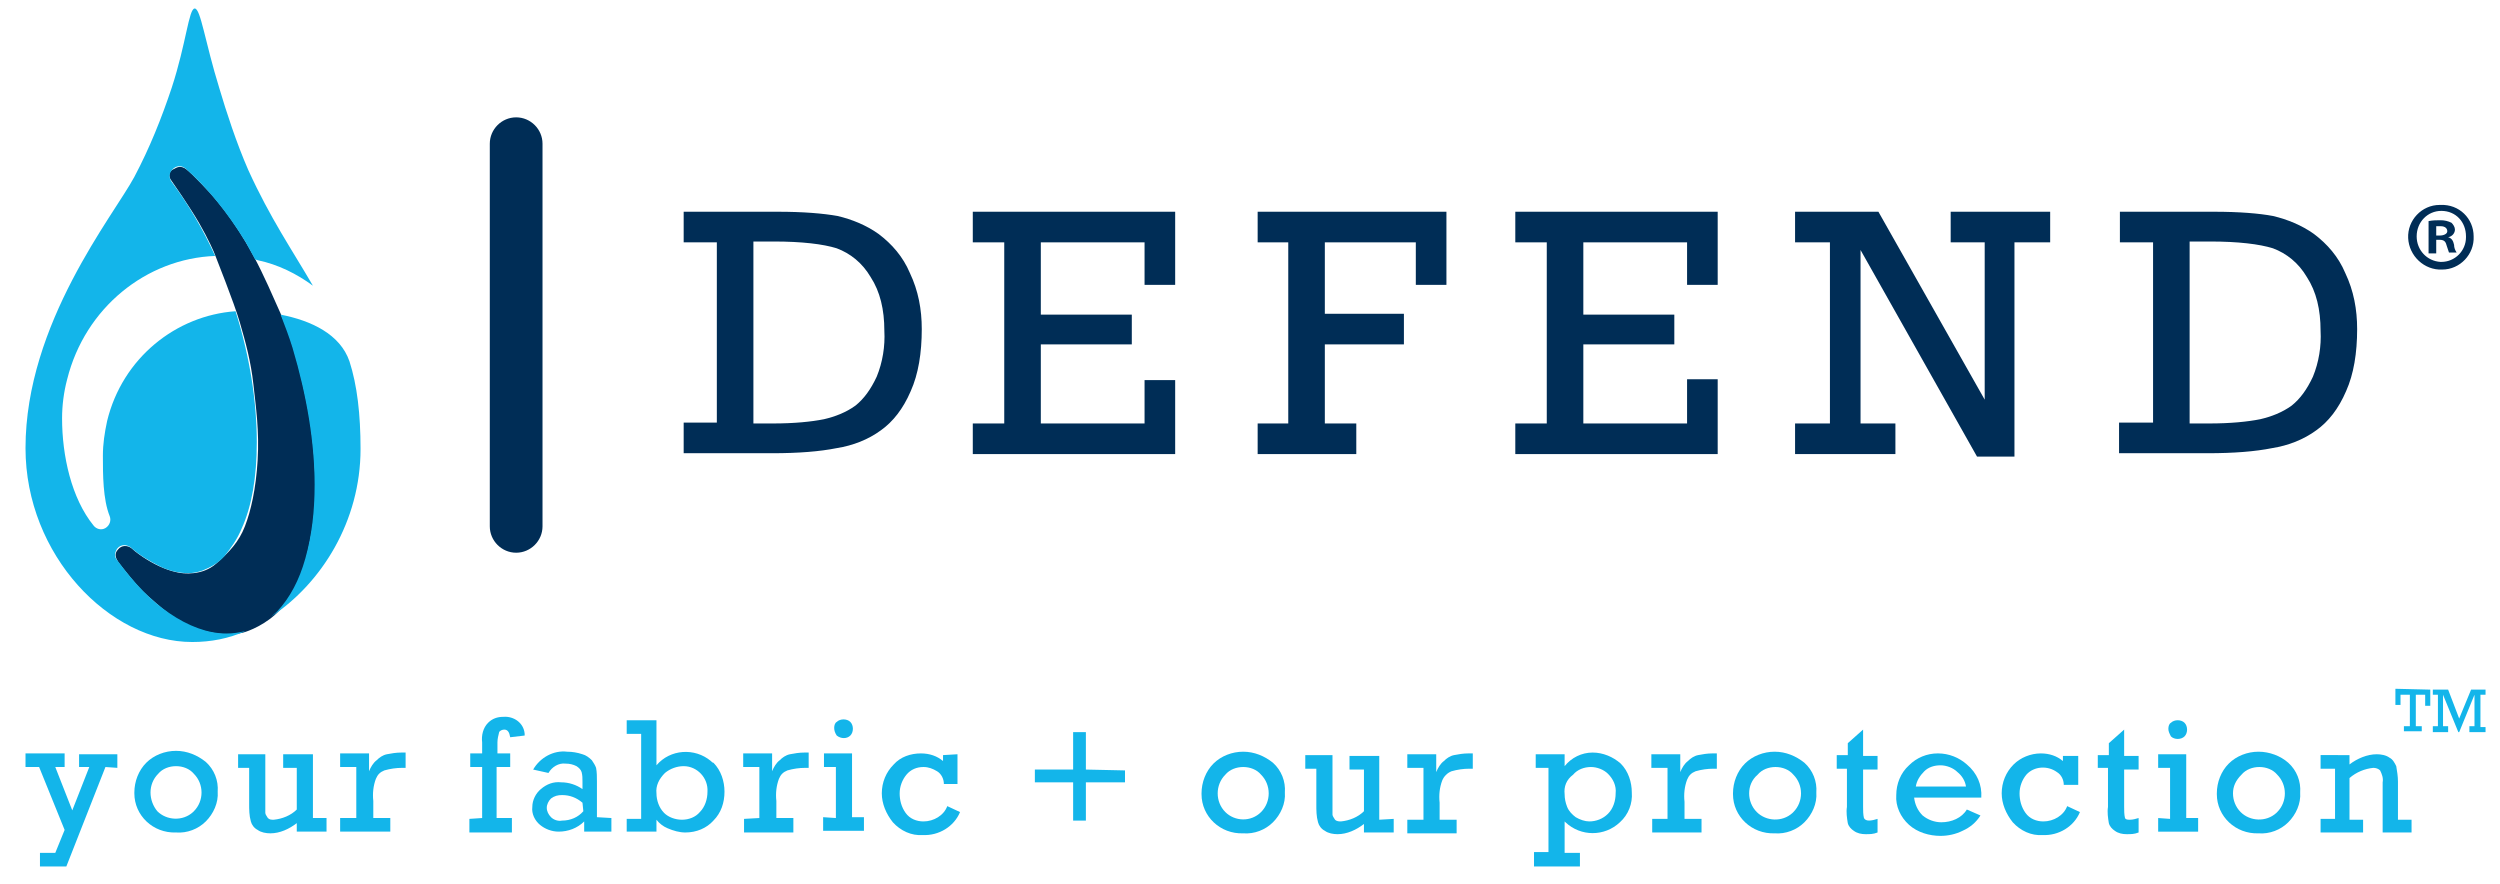
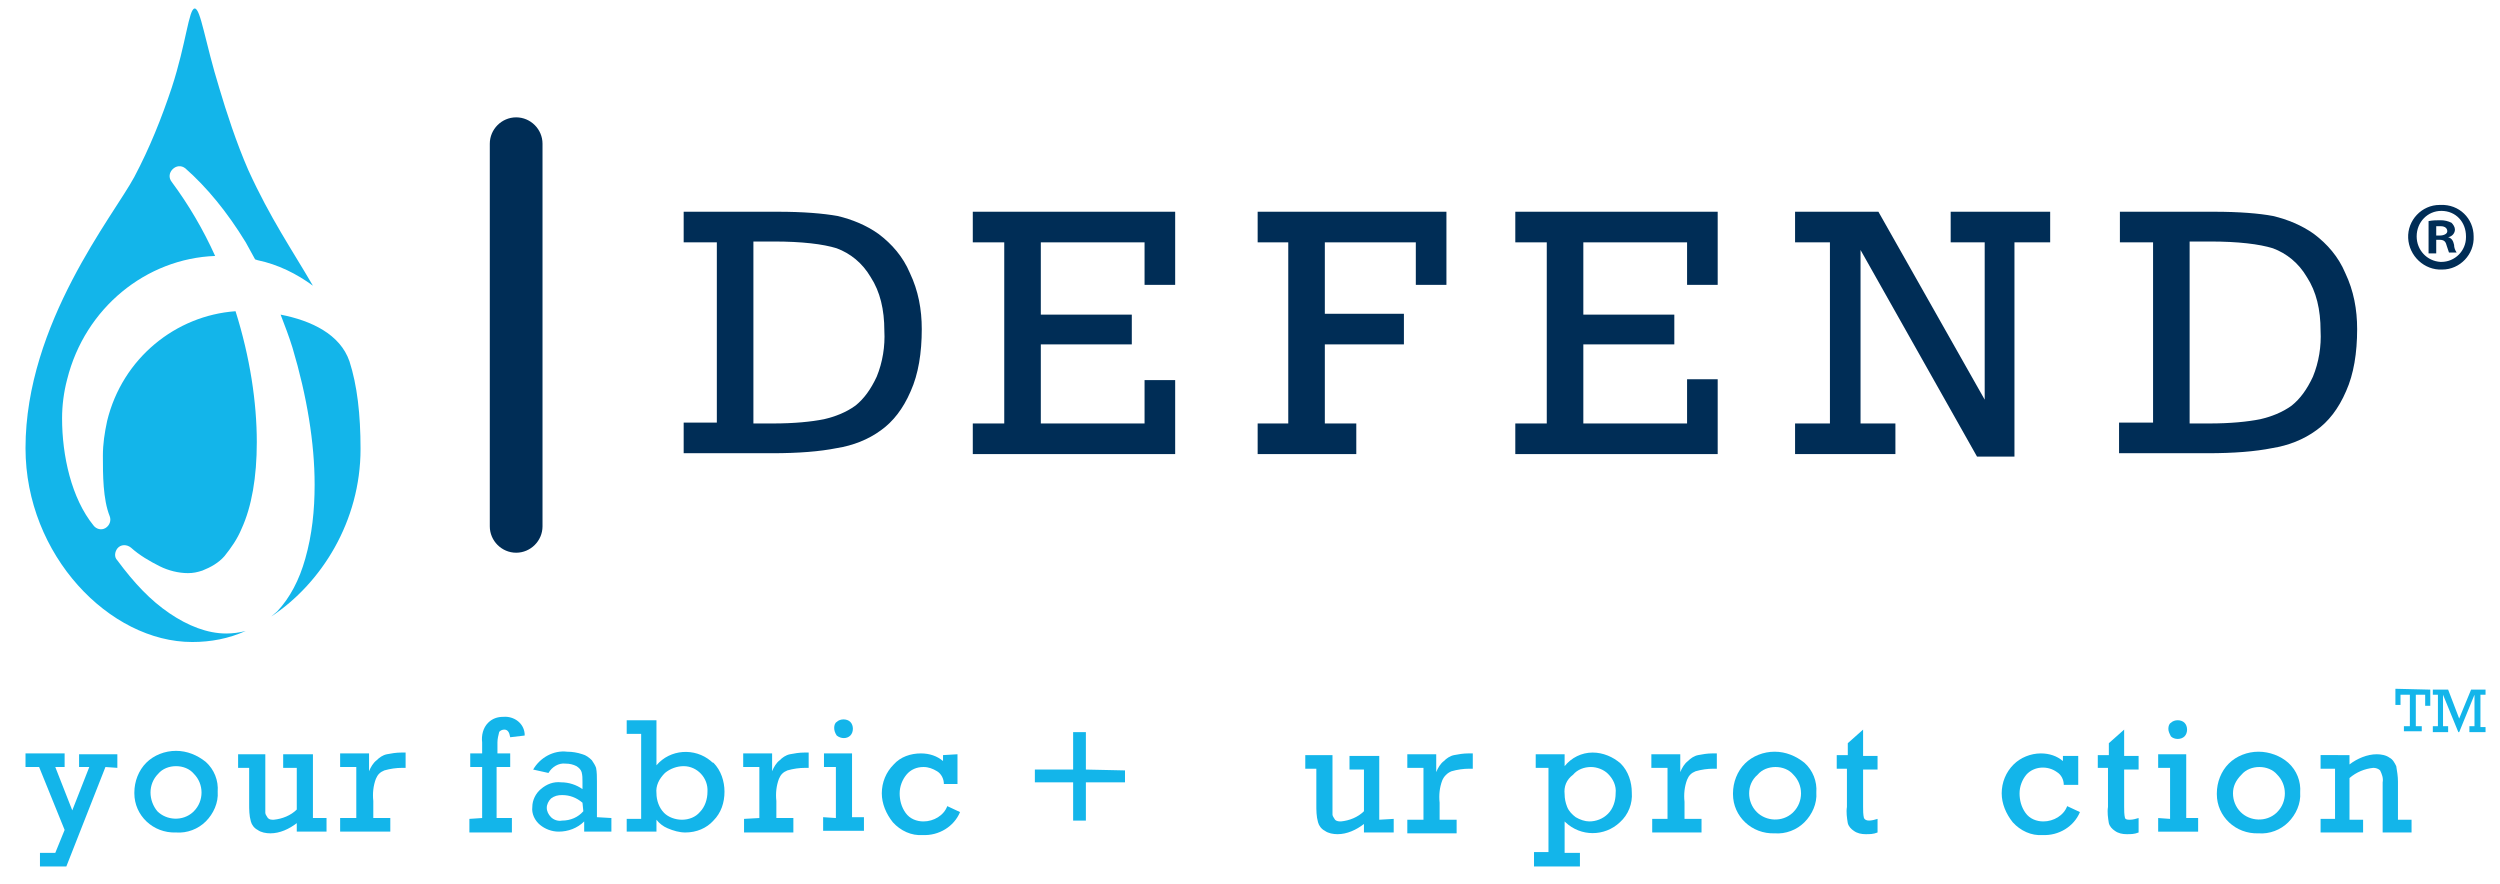
<svg xmlns="http://www.w3.org/2000/svg" version="1.1" x="0px" y="0px" viewBox="0 0 294 104" style="enable-background:new 0 0 294 104;" xml:space="preserve">
  <style type="text/css">
	.st0{fill:#002D56;}
	.st1{fill:#13B5EA;}
</style>
  <g id="Layer_1">
</g>
  <g id="Layer_2">
    <g>
-       <path class="st0" d="M20.2,21.3c0,0,2.1,3,3.2,4.9s1.8,3.5,1.9,3.8c0.1,0.3,2.2,5.5,2.9,7.9s1.3,4.6,1.6,7.3    c0.3,2.7,0.7,5.5,0.5,8.9c-0.2,3.4-0.8,6-1.5,7.8s-1.8,3-3.4,4.4c-1.6,1.4-3.8,1.2-4.6,1c-1.4-0.3-2.8-1-4-1.8c0,0-0.9-0.6-1.3-1    c-0.5-0.4-1.2-0.4-1.6,0.1c0,0,0,0,0,0c-0.5,0.5-0.3,1,0,1.5c0.4,0.5,2.2,2.9,3.5,4c1.3,1.1,2.9,2.8,5.7,3.8s5,0.7,5.8,0.4    c0.9-0.3,3.2-1.3,4.6-3.3c1.3-2,2.2-2.9,3.2-8.7c1-5.8-0.3-13.2-0.3-13.2s-1.2-7.3-3.3-12s-3.9-9.2-8.2-14.2c0,0-2.3-2.5-3-3    c-0.7-0.5-1.1-0.2-1.5,0C19.9,20.1,19.7,20.7,20.2,21.3z" />
      <path class="st1" d="M20.3,19.9c-0.4,0.4-0.5,1-0.1,1.5c2,2.7,3.7,5.6,5.1,8.7C17.2,30.4,10,36.2,7.9,44.6    c-0.4,1.5-0.6,3.1-0.6,4.6c0,4.4,1.1,9.4,3.7,12.6c0.3,0.4,0.9,0.6,1.4,0.3c0.5-0.3,0.7-0.9,0.5-1.4c-0.8-2-0.8-4.9-0.8-7.1    c0-1.4,0.2-2.7,0.5-4.1c1.8-7.4,8.1-12.4,15.1-12.9c1.7,5.4,2.5,10.7,2.5,15.4c0,4.1-0.6,7.6-1.8,10.2c-0.5,1.2-1.2,2.2-2,3.2    c-0.7,0.8-1.6,1.3-2.6,1.7c-0.6,0.2-1.1,0.3-1.7,0.3c-1.1,0-2.3-0.3-3.3-0.8c-1.2-0.6-2.4-1.3-3.4-2.2c-0.5-0.4-1.2-0.4-1.6,0.1    c-0.3,0.4-0.4,1,0,1.4c2,2.7,3.9,4.7,6.1,6.2s4.5,2.4,6.7,2.4c0.8,0,1.5-0.1,2.3-0.3c-2,0.9-4.1,1.3-6.3,1.3    C12.9,75.5,3,65.3,3,52.7c0-14.7,10.4-27.4,12.8-31.9c1.8-3.4,3.2-6.9,4.4-10.5C21.9,5.1,22.2,1,22.9,1c0.7,0,1.2,3.9,2.9,9.4    c0.8,2.7,2,6.4,3.4,9.6c2.6,5.7,5.1,9.3,7.6,13.6c-1.9-1.4-4.1-2.5-6.5-3L30,30.5c-0.4-0.7-0.7-1.3-1.1-2    c-2.2-3.6-4.6-6.5-7.1-8.7C21.3,19.4,20.7,19.5,20.3,19.9z" />
      <path class="st1" d="M42.4,52.8c0,8.5-4.6,15.8-10.5,19.7c0.2-0.2,0.5-0.4,0.7-0.6c1.5-1.6,2.6-3.7,3.3-6.2    c0.8-2.8,1.1-5.7,1.1-8.7c0-4.9-0.9-10.4-2.6-16.1C34,39.6,33.5,38.3,33,37c3.6,0.7,7,2.3,8.1,5.5C42,45.3,42.4,48.7,42.4,52.8z" />
      <path class="st0" d="M57.6,16.9v45c0,1.7,1.4,3.1,3.1,3.1s3.1-1.4,3.1-3.1l0,0v-45c0-1.7-1.4-3.1-3.1-3.1S57.6,15.2,57.6,16.9" />
      <path class="st0" d="M84.3,49.8V28.5h-3.9v-3.6h11c3.1,0,5.4,0.2,7.1,0.5c1.7,0.4,3.4,1.1,4.8,2.1c1.6,1.2,2.9,2.7,3.7,4.6    c1,2.1,1.4,4.3,1.4,6.6c0,2.8-0.4,5.3-1.3,7.3c-0.9,2.1-2.1,3.6-3.5,4.6c-1.5,1.1-3.3,1.8-5.2,2.1c-2,0.4-4.5,0.6-7.6,0.6H80.4    v-3.6H84.3z M88.6,49.8h2.3c2.5,0,4.5-0.2,6-0.5c1.3-0.3,2.6-0.8,3.7-1.6c1-0.8,1.8-1.9,2.5-3.4c0.7-1.7,1-3.6,0.9-5.4    c0-2.5-0.5-4.6-1.6-6.3c-1-1.7-2.4-2.8-4-3.4c-1.6-0.5-4.1-0.8-7.4-0.8h-2.4L88.6,49.8z" />
      <polygon class="st0" points="118.1,49.8 118.1,28.5 114.4,28.5 114.4,24.9 138.2,24.9 138.2,33.5 134.6,33.5 134.6,28.5     122.4,28.5 122.4,37 133.1,37 133.1,40.5 122.4,40.5 122.4,49.8 134.6,49.8 134.6,44.7 138.2,44.7 138.2,53.4 114.4,53.4     114.4,49.8   " />
      <polygon class="st0" points="151.5,49.8 151.5,28.5 147.9,28.5 147.9,24.9 170.1,24.9 170.1,33.5 166.5,33.5 166.5,28.5     155.8,28.5 155.8,36.9 165.1,36.9 165.1,40.5 155.8,40.5 155.8,49.8 159.5,49.8 159.5,53.4 147.9,53.4 147.9,49.8   " />
      <polygon class="st0" points="181.9,49.8 181.9,28.5 178.2,28.5 178.2,24.9 202,24.9 202,33.5 198.4,33.5 198.4,28.5 186.2,28.5     186.2,37 196.9,37 196.9,40.5 186.2,40.5 186.2,49.8 198.4,49.8 198.4,44.6 202,44.6 202,53.4 178.2,53.4 178.2,49.8   " />
      <polygon class="st0" points="215.2,49.8 215.2,28.5 211.1,28.5 211.1,24.9 220.9,24.9 233.4,47 233.4,28.5 229.4,28.5 229.4,24.9     241.1,24.9 241.1,28.5 236.9,28.5 236.9,53.7 232.5,53.7 218.8,29.4 218.8,49.8 222.9,49.8 222.9,53.4 211.1,53.4 211.1,49.8       " />
      <path class="st0" d="M253.2,49.8V28.5h-3.9v-3.6h11c3.1,0,5.4,0.2,7,0.5c1.7,0.4,3.4,1.1,4.8,2.1c1.6,1.2,2.9,2.7,3.7,4.6    c1,2.1,1.4,4.3,1.4,6.6c0,2.8-0.4,5.3-1.3,7.3c-0.9,2.1-2.1,3.6-3.5,4.6c-1.5,1.1-3.3,1.8-5.2,2.1c-2,0.4-4.5,0.6-7.6,0.6h-10.4    v-3.6H253.2z M257.5,49.8h2.3c2.5,0,4.5-0.2,6-0.5c1.3-0.3,2.6-0.8,3.7-1.6c1-0.8,1.8-1.9,2.5-3.4c0.7-1.7,1-3.6,0.9-5.4    c0-2.5-0.5-4.6-1.6-6.3c-1-1.7-2.4-2.8-4-3.4c-1.6-0.5-4.1-0.8-7.4-0.8h-2.4L257.5,49.8z" />
      <path class="st0" d="M290.9,27.8c0.1,2.1-1.6,3.9-3.7,3.9c-2.1,0.1-3.9-1.6-4-3.7c-0.1-2.1,1.6-3.9,3.7-3.9c0,0,0,0,0,0h0.1    C289.2,24,290.9,25.7,290.9,27.8C290.9,27.8,290.9,27.8,290.9,27.8L290.9,27.8 M284.2,27.8c0,1.6,1.2,2.9,2.8,3h0.1    c1.6,0,2.9-1.3,2.9-2.9c0,0,0-0.1,0-0.1c0-1.7-1.2-3-2.9-3C285.5,24.8,284.2,26.1,284.2,27.8C284.2,27.7,284.2,27.7,284.2,27.8    L284.2,27.8 M286.5,29.8h-0.9V26c0.5-0.1,1-0.1,1.4-0.1c0.5,0,0.9,0.1,1.3,0.3c0.2,0.2,0.4,0.5,0.4,0.8c0,0.4-0.3,0.8-0.8,0.9v0    c0.4,0.1,0.6,0.4,0.7,0.9c0,0.3,0.1,0.6,0.3,0.9H288c-0.1-0.3-0.2-0.6-0.3-0.9c-0.1-0.4-0.3-0.6-0.8-0.6h-0.4L286.5,29.8z     M286.5,27.7h0.4c0.5,0,0.9-0.2,0.9-0.5c0-0.3-0.2-0.6-0.8-0.6c-0.2,0-0.3,0-0.5,0L286.5,27.7z" />
    </g>
    <g>
      <polygon class="st1" points="7.6,97.6 4.6,90.2 3,90.2 3,88.6 7.6,88.6 7.6,90.2 6.5,90.2 8.5,95.3 10.5,90.2 9.3,90.2 9.3,88.7     13.8,88.7 13.8,90.3 12.4,90.2 7.8,101.9 4.7,101.9 4.7,100.3 6.5,100.3   " />
      <path class="st1" d="M15.8,93.2c0-1.3,0.5-2.6,1.4-3.5c0.9-0.9,2.2-1.4,3.5-1.4c1.3,0,2.5,0.5,3.5,1.3c1,0.9,1.5,2.2,1.4,3.5    c0.1,1.3-0.5,2.6-1.4,3.5c-0.9,0.9-2.2,1.4-3.5,1.3c-2.7,0.1-4.9-2-4.9-4.6C15.8,93.4,15.8,93.3,15.8,93.2 M17.7,93.2    c0,0.8,0.3,1.6,0.8,2.2c1.1,1.1,3,1.2,4.2,0.1c0,0,0,0,0.1-0.1c0.6-0.6,0.9-1.4,0.9-2.2c0-0.8-0.3-1.6-0.9-2.2    c-0.5-0.6-1.3-0.9-2.1-0.9c-0.8,0-1.6,0.3-2.1,0.9C18,91.6,17.7,92.4,17.7,93.2" />
      <path class="st1" d="M38.4,96.2v1.6h-3.5v-1c-0.9,0.7-2,1.2-3.1,1.2c-0.5,0-1.1-0.1-1.5-0.4c-0.4-0.2-0.7-0.6-0.8-1    c-0.2-0.7-0.2-1.4-0.2-2.1v-4.2h-1.3v-1.6h3.2v5.5c0,0.5,0,0.9,0,1.4c0,0.2,0.2,0.4,0.3,0.6c0.2,0.2,0.4,0.2,0.7,0.2    c1-0.1,2-0.5,2.7-1.2v-4.9h-1.6v-1.6h3.5v7.5H38.4z" />
      <path class="st1" d="M41.9,96.2v-6H40v-1.6h3.4v2.1c0.2-0.5,0.5-1,0.9-1.3c0.3-0.3,0.7-0.6,1.2-0.7c0.5-0.1,1.1-0.2,1.7-0.2h0.5    v1.8h-0.4c-0.7,0-1.4,0.1-2.1,0.3c-0.5,0.2-0.8,0.5-1,1c-0.3,0.8-0.4,1.7-0.3,2.6v2h2v1.6H40v-1.6L41.9,96.2z" />
      <path class="st1" d="M56.7,96.2v-6h-1.4v-1.6h1.4v-1.3c-0.1-0.8,0.1-1.7,0.7-2.3c0.5-0.5,1.1-0.7,1.8-0.7c1.2-0.1,2.4,0.7,2.5,2    c0,0.1,0,0.1,0,0.2L60,86.7c-0.1-0.6-0.3-0.9-0.7-0.9c-0.2,0-0.5,0.1-0.6,0.3c-0.1,0.4-0.2,0.8-0.2,1.2v1.3h1.5v1.6h-1.6v6h1.8    v1.7h-5v-1.6L56.7,96.2z" />
      <path class="st1" d="M71.9,96.2v1.6h-3.2v-1.2c-0.8,0.8-1.9,1.2-3,1.2c-0.8,0-1.6-0.3-2.2-0.8c-0.6-0.5-1-1.3-0.9-2.1    c0-0.8,0.4-1.6,1-2.1c0.7-0.6,1.5-0.9,2.4-0.8c0.9,0,1.8,0.3,2.5,0.8v-0.9c0-0.4,0-0.7-0.1-1.1c-0.1-0.3-0.3-0.5-0.6-0.7    c-0.4-0.2-0.8-0.3-1.3-0.3c-0.8-0.1-1.6,0.4-2,1.1l-1.8-0.4c0.8-1.4,2.4-2.3,4-2.1c0.6,0,1.2,0.1,1.8,0.3c0.4,0.1,0.8,0.4,1.1,0.7    c0.2,0.3,0.4,0.6,0.5,0.9c0.1,0.5,0.1,1.1,0.1,1.6v4.2L71.9,96.2z M68.5,94.4c-0.7-0.6-1.5-0.9-2.4-0.9c-0.5,0-0.9,0.1-1.3,0.4    c-0.3,0.3-0.5,0.7-0.5,1.1c0,0.4,0.2,0.8,0.5,1.1c0.3,0.3,0.8,0.5,1.3,0.4c1,0,1.9-0.4,2.5-1.1L68.5,94.4z" />
      <path class="st1" d="M73.7,97.9v-1.6h1.7v-10h-1.7v-1.6h3.5V90c1.6-1.9,4.5-2.1,6.4-0.5c0.1,0.1,0.2,0.2,0.3,0.2    c0.9,0.9,1.3,2.2,1.3,3.4c0,1.3-0.4,2.5-1.3,3.4c-0.8,0.9-2,1.4-3.3,1.4c-0.7,0-1.4-0.2-2.1-0.5c-0.5-0.2-1-0.6-1.3-1v1.4H73.7z     M77.2,93.3c0,0.8,0.3,1.7,0.9,2.3c0.5,0.5,1.3,0.8,2.1,0.8c0.8,0,1.6-0.3,2.1-0.9c0.6-0.6,0.9-1.5,0.9-2.4c0.1-1.6-1.2-3-2.8-3    c-0.8,0-1.6,0.3-2.2,0.8C77.5,91.6,77.1,92.4,77.2,93.3" />
      <path class="st1" d="M89.3,96.2v-6h-1.9v-1.6h3.4v2.1c0.2-0.5,0.5-1,0.9-1.3c0.3-0.3,0.7-0.6,1.2-0.7c0.5-0.1,1.1-0.2,1.7-0.2h0.5    v1.8h-0.4c-0.7,0-1.4,0.1-2.1,0.3c-0.5,0.2-0.8,0.5-1,1c-0.3,0.8-0.4,1.7-0.3,2.6v2h2v1.7h-5.8v-1.6L89.3,96.2z" />
      <path class="st1" d="M98.3,96.2v-6h-1.4v-1.6h3.3v7.5h1.4v1.6h-4.8v-1.6L98.3,96.2z M98.1,85.6c0-0.3,0.1-0.6,0.3-0.7    c0.2-0.2,0.5-0.3,0.8-0.3c0.3,0,0.6,0.1,0.8,0.3c0.2,0.2,0.3,0.5,0.3,0.8c0,0.3-0.1,0.6-0.3,0.8c-0.4,0.4-1.1,0.4-1.6,0    C98.2,86.2,98.1,85.9,98.1,85.6" />
      <path class="st1" d="M112.6,88.7v3.5H111c0-0.6-0.3-1.2-0.8-1.5c-0.5-0.3-1-0.5-1.6-0.5c-0.8,0-1.5,0.3-2,0.9    c-0.5,0.6-0.8,1.4-0.8,2.2c0,0.8,0.2,1.6,0.7,2.3c0.5,0.7,1.3,1,2.1,1c1.2,0,2.4-0.7,2.8-1.8l1.5,0.7c-0.7,1.7-2.5,2.8-4.4,2.7    c-1.3,0.1-2.6-0.5-3.5-1.5c-0.8-1-1.3-2.2-1.3-3.4c0-1.3,0.5-2.5,1.4-3.4c0.8-0.9,2-1.3,3.2-1.3c1,0,1.9,0.3,2.6,0.9v-0.7    L112.6,88.7z" />
      <polygon class="st1" points="121.7,90.5 126.2,90.5 126.2,86.1 127.7,86.1 127.7,90.5 132.3,90.6 132.3,92 127.7,92 127.7,96.5     126.2,96.5 126.2,92 121.7,92   " />
-       <path class="st1" d="M141.3,93.3c0-1.3,0.5-2.6,1.4-3.5c0.9-0.9,2.2-1.4,3.5-1.4c1.3,0,2.5,0.5,3.5,1.3c1,0.9,1.5,2.2,1.4,3.5    c0.1,1.3-0.5,2.6-1.4,3.5c-0.9,0.9-2.2,1.4-3.5,1.3c-2.7,0.1-4.9-2-4.9-4.6C141.3,93.5,141.3,93.4,141.3,93.3 M143.2,93.3    c0,0.8,0.3,1.6,0.9,2.2c1.1,1.1,3,1.2,4.2,0c0,0,0,0,0,0c0.6-0.6,0.9-1.4,0.9-2.2c0-0.8-0.3-1.6-0.9-2.2c-0.5-0.6-1.3-0.9-2.1-0.9    c-0.8,0-1.6,0.3-2.1,0.9C143.5,91.7,143.2,92.5,143.2,93.3" />
      <path class="st1" d="M163.9,96.3v1.6h-3.5v-1c-0.9,0.7-2,1.2-3.1,1.2c-0.5,0-1.1-0.1-1.5-0.4c-0.4-0.2-0.7-0.6-0.8-1    c-0.2-0.7-0.2-1.4-0.2-2.1v-4.2h-1.3v-1.6h3.2v5.6c0,0.5,0,0.9,0,1.4c0,0.2,0.2,0.4,0.3,0.6c0.2,0.2,0.5,0.2,0.7,0.2    c1-0.1,2-0.5,2.7-1.2v-4.9h-1.7v-1.6h3.5v7.5L163.9,96.3z" />
      <path class="st1" d="M167.4,96.3v-6h-1.9v-1.6h3.4v2.1c0.2-0.5,0.5-1,0.9-1.3c0.3-0.3,0.7-0.6,1.2-0.7c0.5-0.1,1.1-0.2,1.7-0.2    h0.5v1.8h-0.4c-0.7,0-1.4,0.1-2.1,0.3c-0.5,0.2-0.9,0.6-1.1,1.1c-0.3,0.8-0.4,1.7-0.3,2.6v2h2v1.6h-5.8v-1.6H167.4z" />
      <path class="st1" d="M182.1,100.3v-10h-1.5v-1.6h3.4v1.4c0.8-1,2-1.6,3.3-1.6c1.2,0,2.4,0.5,3.3,1.3c0.9,0.9,1.3,2.2,1.3,3.4    c0.1,1.3-0.4,2.6-1.4,3.5c-1.8,1.7-4.6,1.7-6.4,0c0,0-0.1-0.1-0.1-0.1v3.7h1.8v1.6h-5.4v-1.7H182.1z M184,93.4    c0,0.5,0.1,1,0.3,1.5c0.2,0.5,0.6,0.9,1,1.2c0.5,0.3,1.1,0.5,1.6,0.5c0.8,0,1.6-0.3,2.2-0.9c0.6-0.6,0.9-1.5,0.9-2.4    c0.1-0.9-0.3-1.7-0.9-2.3c-0.5-0.5-1.3-0.8-2-0.8c-0.8,0-1.6,0.3-2.1,0.9C184.2,91.7,183.9,92.5,184,93.4" />
      <path class="st1" d="M196.1,96.3v-6h-1.9v-1.6h3.4v2.1c0.2-0.5,0.5-1,0.9-1.3c0.3-0.3,0.7-0.6,1.2-0.7c0.5-0.1,1.1-0.2,1.7-0.2    h0.5v1.8h-0.4c-0.7,0-1.4,0.1-2.1,0.3c-0.5,0.2-0.8,0.5-1,1c-0.3,0.8-0.4,1.7-0.3,2.6v2h2v1.6h-5.8v-1.6L196.1,96.3z" />
      <path class="st1" d="M203.8,93.3c0-1.3,0.5-2.6,1.4-3.5c0.9-0.9,2.2-1.4,3.5-1.4c1.3,0,2.5,0.5,3.5,1.3c1,0.9,1.5,2.2,1.4,3.5    c0.1,1.3-0.5,2.6-1.4,3.5c-0.9,0.9-2.2,1.4-3.5,1.3c-2.7,0.1-4.9-2-4.9-4.6C203.8,93.5,203.8,93.4,203.8,93.3 M205.7,93.3    c0,0.8,0.3,1.6,0.9,2.2c1.1,1.1,3,1.2,4.2,0.1c0,0,0,0,0.1-0.1c0.6-0.6,0.9-1.4,0.9-2.2c0-0.8-0.3-1.6-0.9-2.2    c-0.5-0.6-1.3-0.9-2.1-0.9c-0.8,0-1.6,0.3-2.1,0.9C206,91.7,205.7,92.5,205.7,93.3" />
      <path class="st1" d="M216,90.4v-1.6h1.3v-1.4l1.8-1.6v3.1h1.7v1.6h-1.7v4.4c0,0.4,0,0.9,0.1,1.3c0.1,0.2,0.3,0.3,0.6,0.3    c0.3,0,0.7-0.1,1-0.2v1.6c-0.5,0.2-0.9,0.2-1.4,0.2c-0.5,0-1-0.1-1.4-0.4c-0.3-0.2-0.6-0.5-0.7-0.9c-0.1-0.6-0.2-1.3-0.1-1.9v-4.5    H216z" />
-       <path class="st1" d="M233,93.8h-7.9c0.1,0.8,0.4,1.5,1,2.1c0.6,0.5,1.4,0.8,2.2,0.8c1.2,0,2.4-0.5,3-1.5l1.6,0.7    c-0.5,0.8-1.2,1.4-2.1,1.8c-0.8,0.4-1.7,0.6-2.6,0.6c-1.3,0-2.7-0.4-3.7-1.3c-1-0.9-1.6-2.2-1.5-3.5c0-1.3,0.5-2.6,1.5-3.5    c0.9-0.9,2.1-1.4,3.4-1.4c1.3,0,2.5,0.5,3.4,1.3C232.5,90.9,233.1,92.3,233,93.8 M231.2,92.5c-0.1-0.7-0.5-1.3-1-1.7    c-0.5-0.5-1.3-0.8-2-0.8c-0.7,0-1.4,0.2-1.9,0.7c-0.5,0.5-0.9,1.1-1,1.8H231.2z" />
      <path class="st1" d="M244.4,88.8v3.5h-1.7c0-0.6-0.3-1.2-0.8-1.5c-1.1-0.8-2.7-0.7-3.6,0.3c-0.5,0.6-0.8,1.4-0.8,2.2    c0,0.8,0.2,1.6,0.7,2.3c0.5,0.7,1.3,1,2.1,1c1.2,0,2.4-0.7,2.8-1.8l1.5,0.7c-0.7,1.7-2.5,2.8-4.4,2.7c-1.3,0.1-2.6-0.5-3.5-1.5    c-0.8-1-1.3-2.2-1.3-3.4c0-1.3,0.5-2.5,1.4-3.4c0.8-0.8,2-1.3,3.2-1.3c1,0,1.9,0.3,2.6,0.9v-0.6H244.4z" />
      <path class="st1" d="M246.7,90.4v-1.6h1.3v-1.4l1.8-1.6v3.1h1.7v1.6h-1.7v4.4c0,0.4,0,0.9,0.1,1.3c0.1,0.2,0.3,0.2,0.6,0.2    c0.3,0,0.7-0.1,1-0.2v1.7c-0.5,0.2-0.9,0.2-1.4,0.2c-0.5,0-1-0.1-1.4-0.4c-0.3-0.2-0.6-0.5-0.7-0.9c-0.1-0.6-0.2-1.3-0.1-1.9v-4.6    H246.7z" />
      <path class="st1" d="M255.2,96.3v-6h-1.4v-1.6h3.3v7.5h1.4v1.6h-4.7v-1.6L255.2,96.3z M255,85.7c0-0.3,0.1-0.6,0.3-0.7    c0.2-0.2,0.5-0.3,0.8-0.3c0.3,0,0.6,0.1,0.8,0.3c0.2,0.2,0.3,0.5,0.3,0.8c0,0.3-0.1,0.6-0.3,0.8c-0.2,0.2-0.5,0.3-0.8,0.3    c-0.3,0-0.6-0.1-0.8-0.3C255.1,86.2,255,86,255,85.7" />
      <path class="st1" d="M260.7,93.3c0-1.3,0.5-2.6,1.4-3.5c0.9-0.9,2.2-1.4,3.5-1.4c1.3,0,2.6,0.5,3.5,1.3c1,0.9,1.5,2.2,1.4,3.5    c0.1,1.3-0.5,2.6-1.4,3.5c-0.9,0.9-2.2,1.4-3.5,1.3c-2.7,0.1-4.9-2-4.9-4.6C260.7,93.5,260.7,93.4,260.7,93.3 M262.6,93.3    c0,0.8,0.3,1.6,0.9,2.2c1.1,1.1,3,1.2,4.2,0.1c0,0,0,0,0.1-0.1c0.6-0.6,0.9-1.4,0.9-2.2c0-0.8-0.3-1.6-0.9-2.2    c-0.5-0.6-1.3-0.9-2.1-0.9c-0.8,0-1.6,0.3-2.1,0.9C262.9,91.8,262.6,92.5,262.6,93.3" />
      <path class="st1" d="M276.3,88.8v1.1c0.9-0.7,2.1-1.2,3.2-1.2c0.5,0,1.1,0.1,1.5,0.4c0.4,0.2,0.6,0.6,0.8,1    c0.1,0.6,0.2,1.2,0.2,1.8v4.5h1.6v1.5h-3.4V92c0.1-0.5-0.1-1-0.3-1.4c-0.2-0.2-0.5-0.3-0.8-0.3c-1,0.1-2,0.5-2.8,1.2v4.9h1.6v1.5    h-5v-1.6h1.7v-5.9h-1.7v-1.6H276.3z" />
      <polygon class="st1" points="283.4,85.4 283.4,81.7 282.3,81.7 282.3,82.9 281.7,82.9 281.7,81 285.8,81.1 285.8,83 285.2,83     285.2,81.7 284.1,81.7 284.1,85.4 284.8,85.4 284.8,86 282.7,86 282.7,85.4   " />
      <polygon class="st1" points="286.7,85.4 286.7,81.7 286.1,81.7 286.1,81.1 287.9,81.1 289.2,84.5 290.6,81.1 292.3,81.1     292.3,81.7 291.7,81.7 291.7,85.5 292.3,85.5 292.3,86.1 290.4,86.1 290.4,85.4 291,85.4 291,81.7 289.2,86.1 289.1,86.1     287.3,81.7 287.3,85.4 287.9,85.4 287.9,86.1 286.1,86.1 286.1,85.4   " />
    </g>
  </g>
</svg>